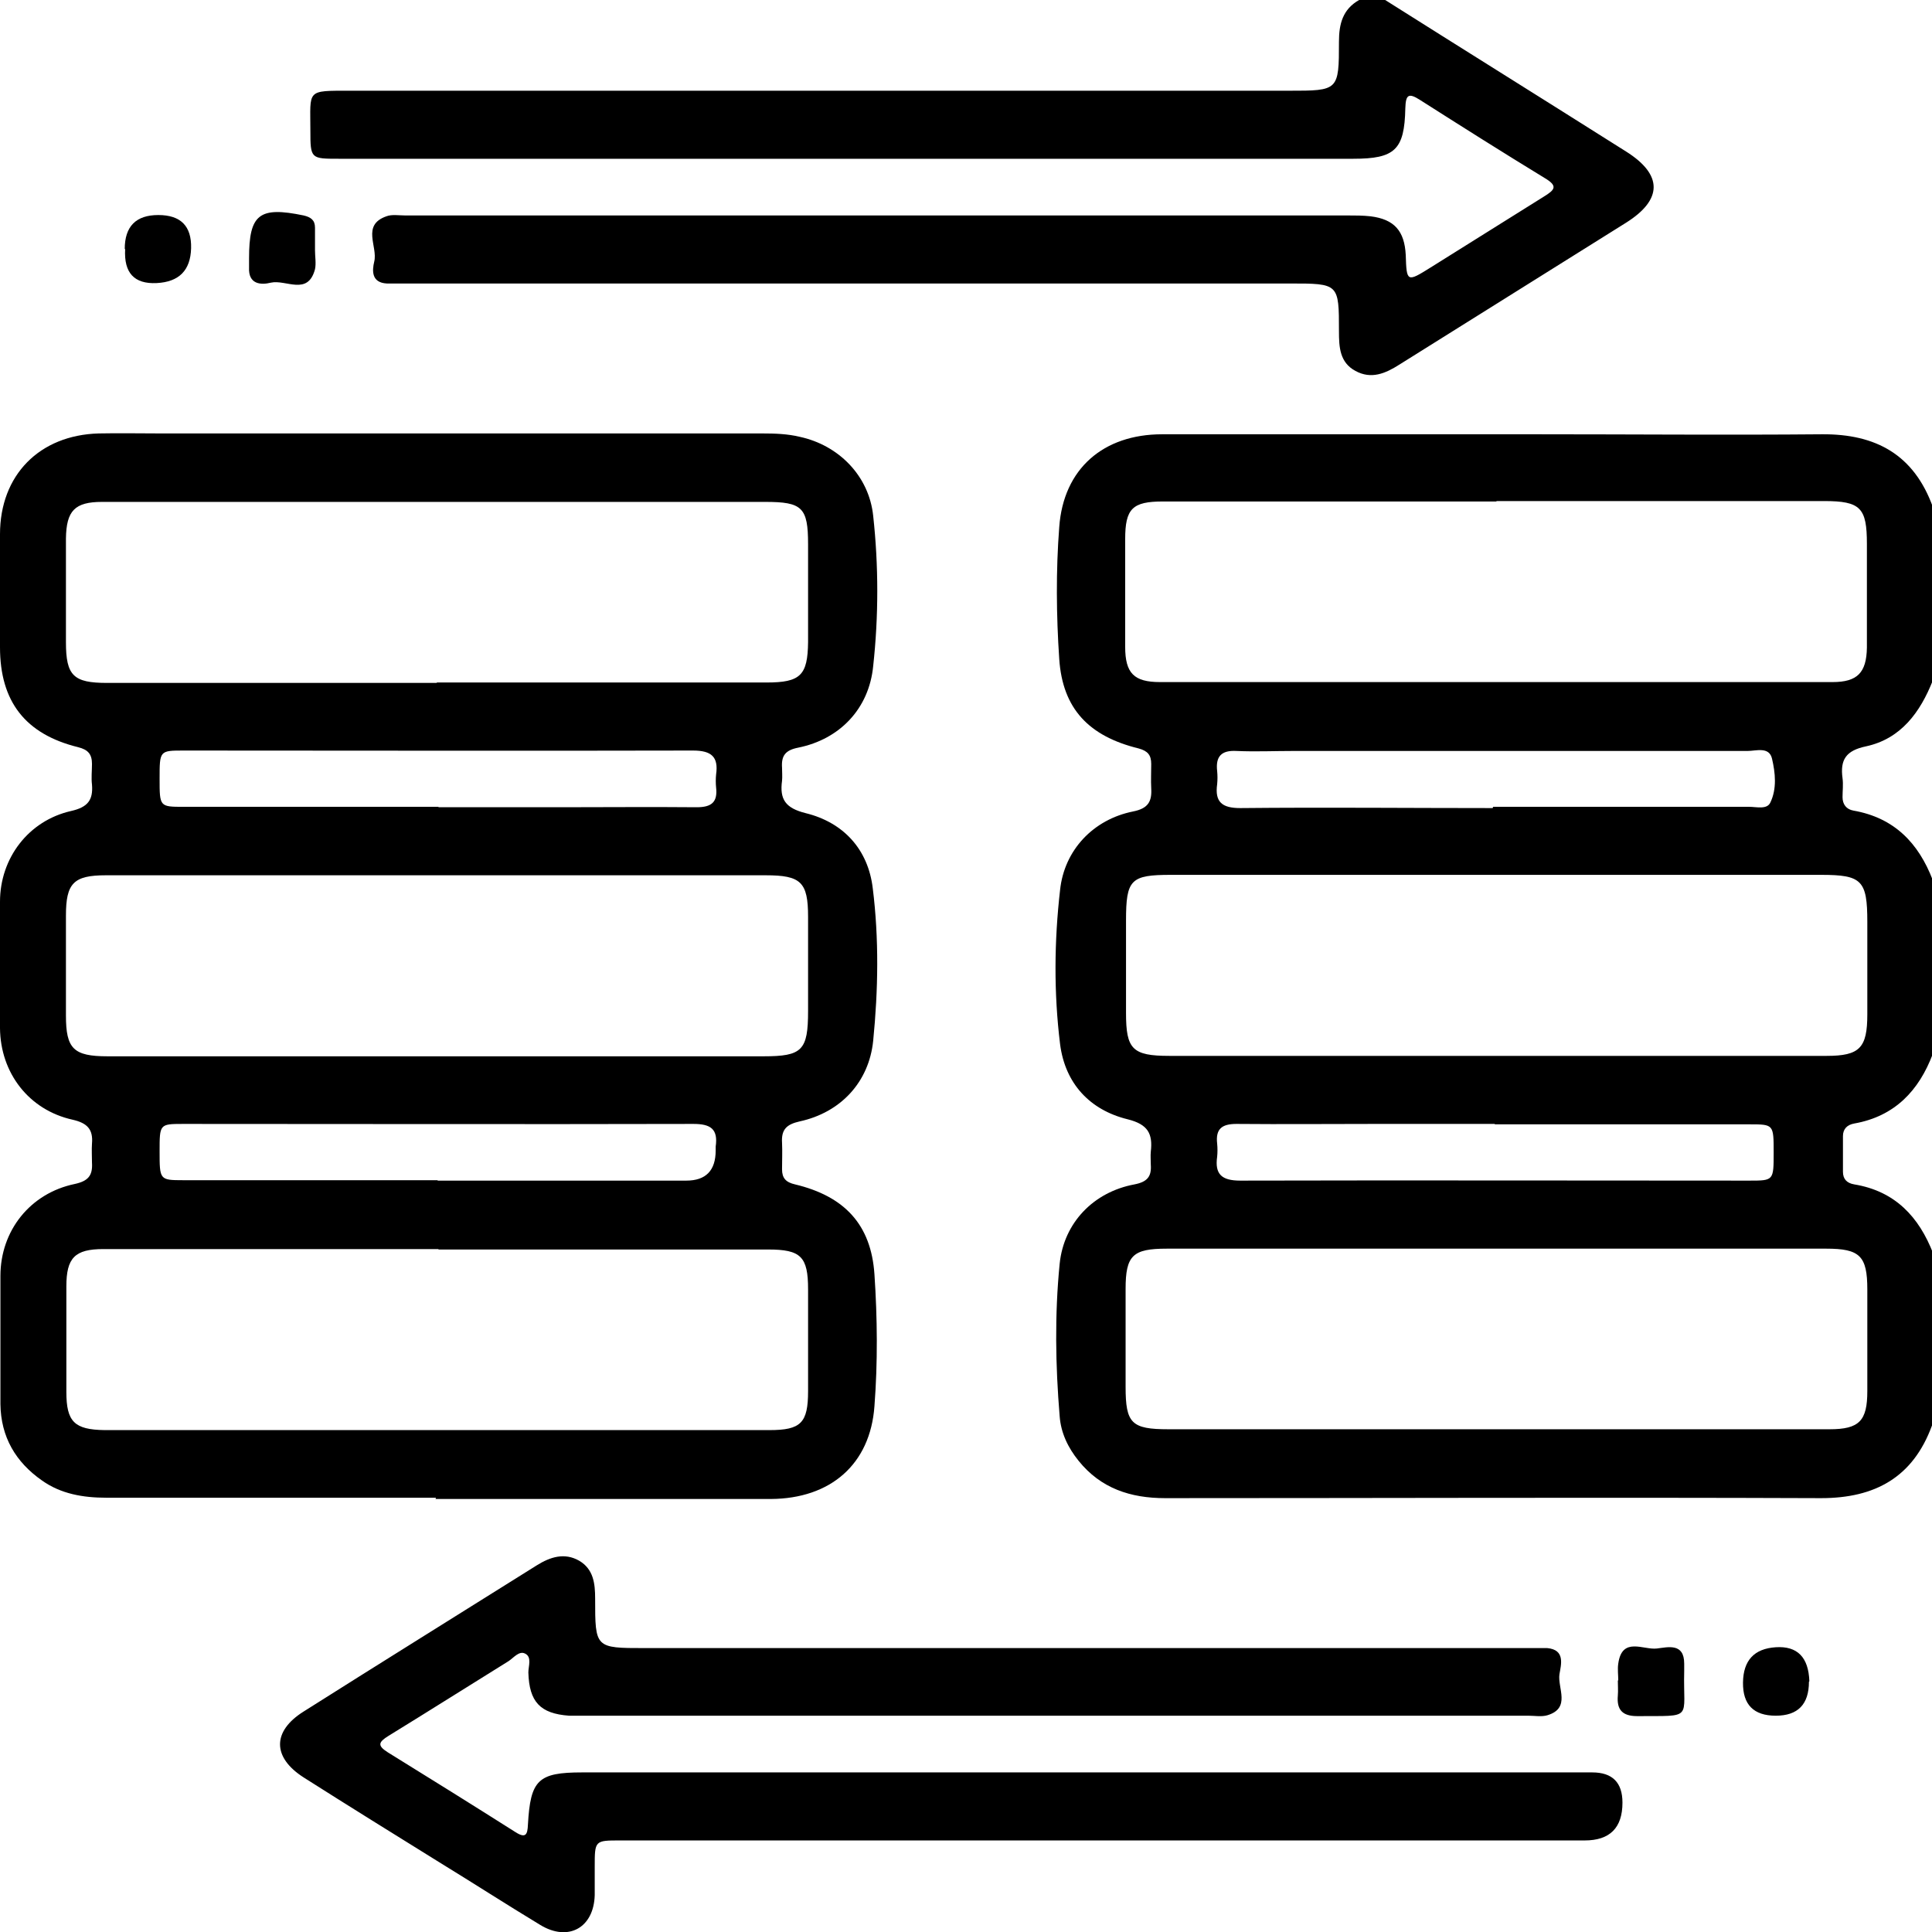
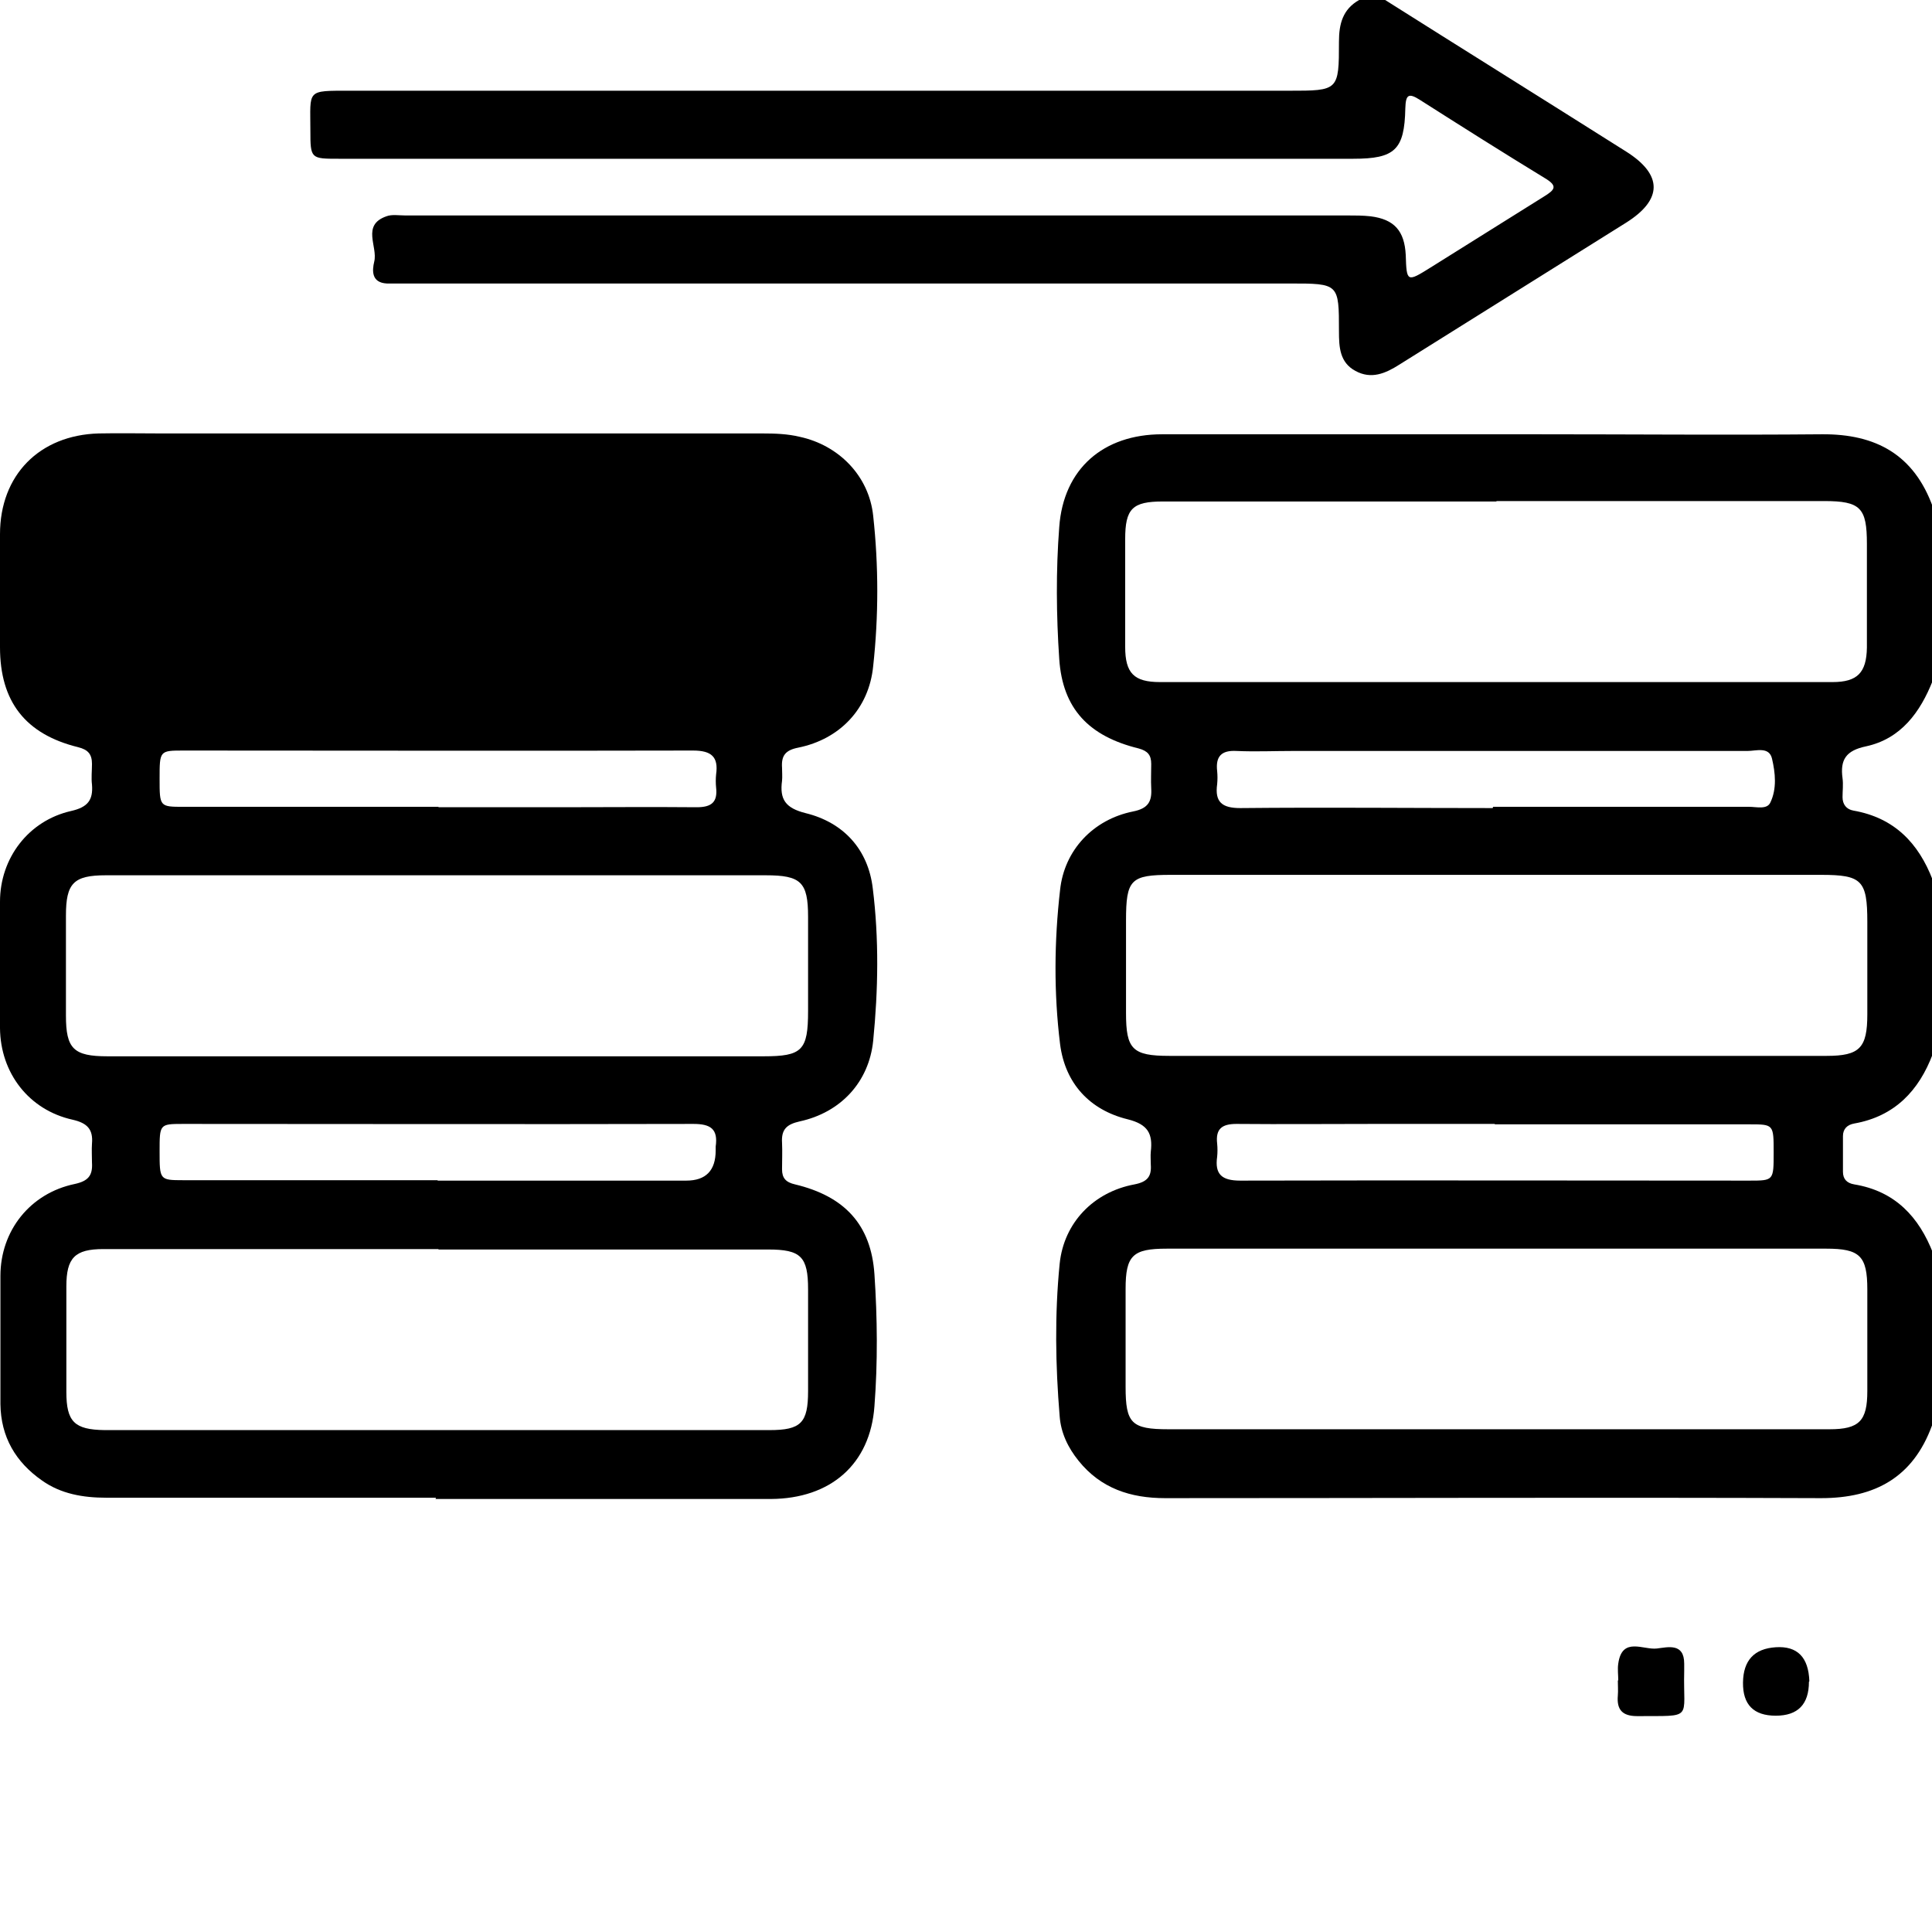
<svg xmlns="http://www.w3.org/2000/svg" id="Layer_1" data-name="Layer 1" width="46" height="46" viewBox="0 0 46 46">
  <path d="m46,33.94c-.45,1.23-1.35,1.73-2.64,1.73-5.21-.02-10.41,0-15.62,0-.82,0-1.53-.23-2.06-.89-.25-.31-.42-.66-.45-1.06-.1-1.21-.12-2.42,0-3.63.1-.98.81-1.71,1.78-1.89.31-.06.41-.19.39-.47,0-.1-.01-.21,0-.31.05-.43-.07-.65-.55-.77-.9-.22-1.49-.85-1.61-1.79-.15-1.22-.14-2.45,0-3.67.1-.95.79-1.68,1.74-1.87.35-.07.45-.23.43-.55-.01-.19,0-.39,0-.58,0-.21-.08-.31-.3-.37-1.18-.29-1.81-.94-1.89-2.13-.07-1.04-.08-2.1,0-3.14.1-1.39,1.05-2.21,2.45-2.21,2.98,0,5.95,0,8.93,0,2.26,0,4.52.02,6.78,0,1.29-.01,2.19.49,2.64,1.73v4.13c-.3.76-.76,1.39-1.59,1.57-.48.1-.62.32-.56.76.02.15,0,.3,0,.45,0,.17.09.29.26.32.97.17,1.55.77,1.89,1.66v4.13c-.33.88-.91,1.49-1.87,1.66-.17.03-.27.13-.27.3,0,.28,0,.56,0,.85,0,.17.09.27.27.3.97.16,1.54.77,1.88,1.65v4.13Zm-10.37-22c-2.65,0-5.29,0-7.94,0-.73,0-.9.17-.9.9,0,.85,0,1.7,0,2.56,0,.63.21.84.83.84,5.34,0,10.67,0,16.01,0,.59,0,.81-.22.82-.82,0-.82,0-1.64,0-2.47,0-.86-.15-1.02-1.02-1.02-2.6,0-5.2,0-7.8,0Zm0,17.79c-2.62,0-5.23,0-7.85,0-.81,0-.98.16-.98.96,0,.78,0,1.55,0,2.33,0,.87.14,1.01,1.02,1.01,3.33,0,6.67,0,10,0,1.91,0,3.83,0,5.74,0,.71,0,.9-.2.9-.91,0-.81,0-1.61,0-2.42,0-.8-.18-.97-.98-.97-2.62,0-5.23,0-7.85,0Zm-.04-4.59c2.63,0,5.27,0,7.9,0,.79,0,.97-.19.97-.99,0-.73,0-1.47,0-2.2,0-.99-.13-1.12-1.1-1.12-3.07,0-6.13,0-9.2,0-2.09,0-4.19,0-6.28,0-.96,0-1.07.11-1.07,1.09,0,.73,0,1.47,0,2.2,0,.86.15,1.02,1.03,1.02,2.59,0,5.18,0,7.77,0Zm-.04-5.93c2.03,0,4.07,0,6.1,0,.17,0,.42.07.5-.1.16-.33.12-.71.04-1.05-.07-.29-.38-.18-.58-.18-3.61,0-7.21,0-10.82,0-.45,0-.9.02-1.35,0-.36-.02-.5.13-.46.48.01.1.01.21,0,.31-.06.43.12.57.55.57,2-.02,4.01,0,6.01,0Zm.04,7.55c-.96,0-1.92,0-2.87,0-1.09,0-2.18.01-3.28,0-.35,0-.5.12-.46.47.01.1.01.21,0,.31-.06.42.11.57.55.57,4.04-.01,8.08,0,12.12,0,.58,0,.58,0,.58-.67,0-.67,0-.67-.58-.67-2.02,0-4.04,0-6.06,0Z" />
  <path d="m32.98,0c1.82,1.15,3.65,2.29,5.47,3.44.09.06.18.11.27.17.87.55.87,1.14,0,1.69-1.8,1.13-3.6,2.25-5.4,3.38-.33.21-.67.36-1.05.15-.37-.2-.39-.56-.39-.94,0-1.14,0-1.14-1.17-1.14-7,0-14,0-21.01,0-.16,0-.33,0-.49,0-.37-.02-.35-.31-.3-.52.09-.36-.31-.87.29-1.08.13-.05.3-.02.45-.02,7.48,0,14.96,0,22.44,0,.18,0,.36,0,.54.02.57.07.81.35.84.92.02.65.03.65.59.3.9-.56,1.8-1.13,2.7-1.69.26-.16.34-.25.02-.44-1-.61-1.98-1.23-2.97-1.86-.28-.18-.34-.12-.35.2-.02.99-.25,1.2-1.24,1.2-8.05,0-16.1,0-24.15,0-.67,0-.68,0-.68-.67,0-.98-.11-.95.95-.95,7.45,0,14.9,0,22.35,0,1.18,0,1.19,0,1.19-1.17,0-.42.09-.77.48-.99C32.56,0,32.77,0,32.98,0Z" />
-   <path d="m10.38,35.66c-2.62,0-5.24,0-7.85,0-.55,0-1.08-.09-1.53-.41-.63-.44-.98-1.04-.99-1.82,0-1.02,0-2.04,0-3.05,0-1.08.71-1.97,1.77-2.19.32-.07.43-.2.41-.51,0-.15-.01-.3,0-.45.03-.34-.11-.49-.46-.57C.69,26.43.01,25.55,0,24.48c0-1,0-2.01,0-3.01,0-1.04.68-1.93,1.69-2.16.4-.09.53-.26.5-.63-.02-.16,0-.33,0-.49,0-.23-.09-.34-.33-.4C.6,17.48,0,16.7,0,15.41c0-.9,0-1.8,0-2.69,0-1.41.94-2.36,2.35-2.4.49-.01.99,0,1.48,0,4.77,0,9.55,0,14.32,0,.3,0,.6.01.89.08.93.2,1.65.93,1.75,1.88.13,1.19.13,2.39,0,3.58-.1,1.02-.8,1.74-1.78,1.94-.31.06-.41.19-.39.48,0,.1.01.21,0,.31-.06.44.08.65.56.77.9.22,1.49.86,1.6,1.79.15,1.2.13,2.42.01,3.63-.1.99-.78,1.71-1.75,1.92-.31.07-.44.19-.42.51.01.21,0,.42,0,.63,0,.21.09.31.31.36,1.17.28,1.81.95,1.89,2.14.07,1.04.08,2.1,0,3.14-.1,1.39-1.05,2.2-2.46,2.21-2.66,0-5.33,0-7.99,0Zm.02-19.41c2.62,0,5.23,0,7.85,0,.81,0,.98-.17.99-.96,0-.78,0-1.55,0-2.33,0-.88-.14-1.01-1.02-1.01-3.08,0-6.16,0-9.24,0-2.18,0-4.36,0-6.55,0-.65,0-.85.21-.86.87,0,.82,0,1.64,0,2.47,0,.8.18.97.98.97,2.62,0,5.23,0,7.85,0Zm.04,13.49c-2.66,0-5.32,0-7.98,0-.68,0-.88.21-.88.89,0,.84,0,1.67,0,2.51,0,.71.19.9.91.91,1.41,0,2.81,0,4.22,0,3.87,0,7.74,0,11.61,0,.75,0,.92-.17.92-.93,0-.81,0-1.61,0-2.42,0-.78-.17-.95-.95-.95-2.62,0-5.23,0-7.85,0Zm.02-8.9c-2.65,0-5.3,0-7.94,0-.77,0-.95.19-.95.96,0,.79,0,1.59,0,2.38,0,.79.18.97.99.97,1.75,0,3.5,0,5.25,0,3.46,0,6.91,0,10.37,0,.92,0,1.06-.14,1.06-1.08,0-.75,0-1.5,0-2.24,0-.83-.17-.99-1.01-.99-2.59,0-5.18,0-7.76,0Zm-.02-1.62c.96,0,1.92,0,2.87,0,1.09,0,2.18-.01,3.28,0,.35,0,.5-.12.46-.47-.01-.1-.01-.21,0-.31.06-.42-.11-.57-.55-.57-4.04.01-8.08,0-12.12,0-.58,0-.58,0-.58.67,0,.67,0,.67.58.67,2.02,0,4.04,0,6.06,0Zm-.02,8.89c1.97,0,3.95,0,5.92,0q.7,0,.7-.72s0-.06,0-.09c.06-.42-.12-.54-.53-.54-4.05.01-8.11,0-12.16,0-.55,0-.55.01-.55.65,0,.68,0,.69.56.69,2.02,0,4.04,0,6.06,0Z" />
-   <path d="m26.35,43.82c-3.86,0-7.72,0-11.58,0-.61,0-.61,0-.61.63,0,.22,0,.45,0,.67-.02.78-.63,1.12-1.3.71-.81-.49-1.6-1-2.4-1.49-1.08-.67-2.16-1.34-3.23-2.02-.75-.48-.75-1.1,0-1.57,1.85-1.17,3.7-2.32,5.55-3.48.32-.2.66-.31,1.01-.11.34.2.38.54.38.9,0,1.18,0,1.18,1.18,1.18,6.96,0,13.91,0,20.87,0,.13,0,.27,0,.4,0,.07,0,.15,0,.22,0,.43.04.33.39.29.62-.05.33.28.81-.29.98-.14.04-.3.01-.45.01-7.46,0-14.93,0-22.39,0-.15,0-.3,0-.45,0-.69-.05-.95-.33-.97-1.03,0-.15.09-.37-.08-.45-.14-.07-.27.1-.39.18-.95.59-1.9,1.19-2.86,1.78-.24.15-.27.23-.02.39,1.02.63,2.03,1.26,3.04,1.9.25.16.29.06.3-.18.06-1.06.24-1.24,1.29-1.24,8.02,0,16.04,0,24.05,0q.72,0,.72.72,0,.9-.9.9c-3.8,0-7.6,0-11.4,0Z" />
-   <path d="m2.97,5.93q0-.81.8-.81t.78.79-.82.83-.75-.81Z" />
-   <path d="m7.5,5.96c0,.15.03.31,0,.45-.17.64-.69.24-1.05.32-.24.06-.54.04-.52-.36,0-.07,0-.15,0-.22,0-1.05.24-1.24,1.3-1.02.17.04.27.11.27.29,0,.18,0,.36,0,.54,0,0,0,0,0,0Z" />
+   <path d="m10.38,35.66c-2.62,0-5.24,0-7.85,0-.55,0-1.08-.09-1.53-.41-.63-.44-.98-1.04-.99-1.82,0-1.02,0-2.04,0-3.05,0-1.08.71-1.97,1.77-2.19.32-.07.43-.2.41-.51,0-.15-.01-.3,0-.45.03-.34-.11-.49-.46-.57C.69,26.43.01,25.55,0,24.48c0-1,0-2.01,0-3.01,0-1.04.68-1.93,1.69-2.16.4-.09.53-.26.5-.63-.02-.16,0-.33,0-.49,0-.23-.09-.34-.33-.4C.6,17.48,0,16.7,0,15.41c0-.9,0-1.8,0-2.69,0-1.41.94-2.36,2.35-2.4.49-.01.99,0,1.48,0,4.77,0,9.55,0,14.32,0,.3,0,.6.01.89.08.93.2,1.65.93,1.75,1.88.13,1.19.13,2.39,0,3.58-.1,1.02-.8,1.74-1.78,1.94-.31.06-.41.19-.39.48,0,.1.01.21,0,.31-.06.44.08.65.56.77.9.22,1.49.86,1.6,1.79.15,1.2.13,2.42.01,3.63-.1.99-.78,1.71-1.75,1.92-.31.07-.44.19-.42.51.01.21,0,.42,0,.63,0,.21.09.31.31.36,1.17.28,1.81.95,1.89,2.14.07,1.04.08,2.1,0,3.14-.1,1.39-1.05,2.2-2.46,2.21-2.66,0-5.33,0-7.99,0Zm.02-19.41Zm.04,13.49c-2.66,0-5.32,0-7.98,0-.68,0-.88.21-.88.89,0,.84,0,1.67,0,2.51,0,.71.19.9.91.91,1.41,0,2.81,0,4.22,0,3.87,0,7.74,0,11.61,0,.75,0,.92-.17.92-.93,0-.81,0-1.61,0-2.42,0-.78-.17-.95-.95-.95-2.62,0-5.23,0-7.85,0Zm.02-8.9c-2.65,0-5.3,0-7.94,0-.77,0-.95.19-.95.96,0,.79,0,1.59,0,2.38,0,.79.18.97.99.97,1.75,0,3.5,0,5.25,0,3.46,0,6.91,0,10.37,0,.92,0,1.06-.14,1.06-1.08,0-.75,0-1.5,0-2.24,0-.83-.17-.99-1.01-.99-2.59,0-5.18,0-7.76,0Zm-.02-1.62c.96,0,1.92,0,2.87,0,1.09,0,2.18-.01,3.28,0,.35,0,.5-.12.46-.47-.01-.1-.01-.21,0-.31.06-.42-.11-.57-.55-.57-4.04.01-8.08,0-12.12,0-.58,0-.58,0-.58.67,0,.67,0,.67.58.67,2.02,0,4.04,0,6.06,0Zm-.02,8.89c1.97,0,3.95,0,5.92,0q.7,0,.7-.72s0-.06,0-.09c.06-.42-.12-.54-.53-.54-4.05.01-8.11,0-12.16,0-.55,0-.55.01-.55.65,0,.68,0,.69.56.69,2.02,0,4.04,0,6.06,0Z" />
  <path d="m38.53,40.01c0-.13-.02-.27,0-.4.09-.65.6-.32.92-.36.26-.03.65-.14.65.36,0,.06,0,.12,0,.18-.03,1.17.24,1.06-1.12,1.07-.35,0-.49-.15-.46-.49.01-.12,0-.24,0-.36h0Z" />
  <path d="m43.07,40.04q0,.81-.79.81t-.78-.79.78-.84.8.81Z" />
</svg>